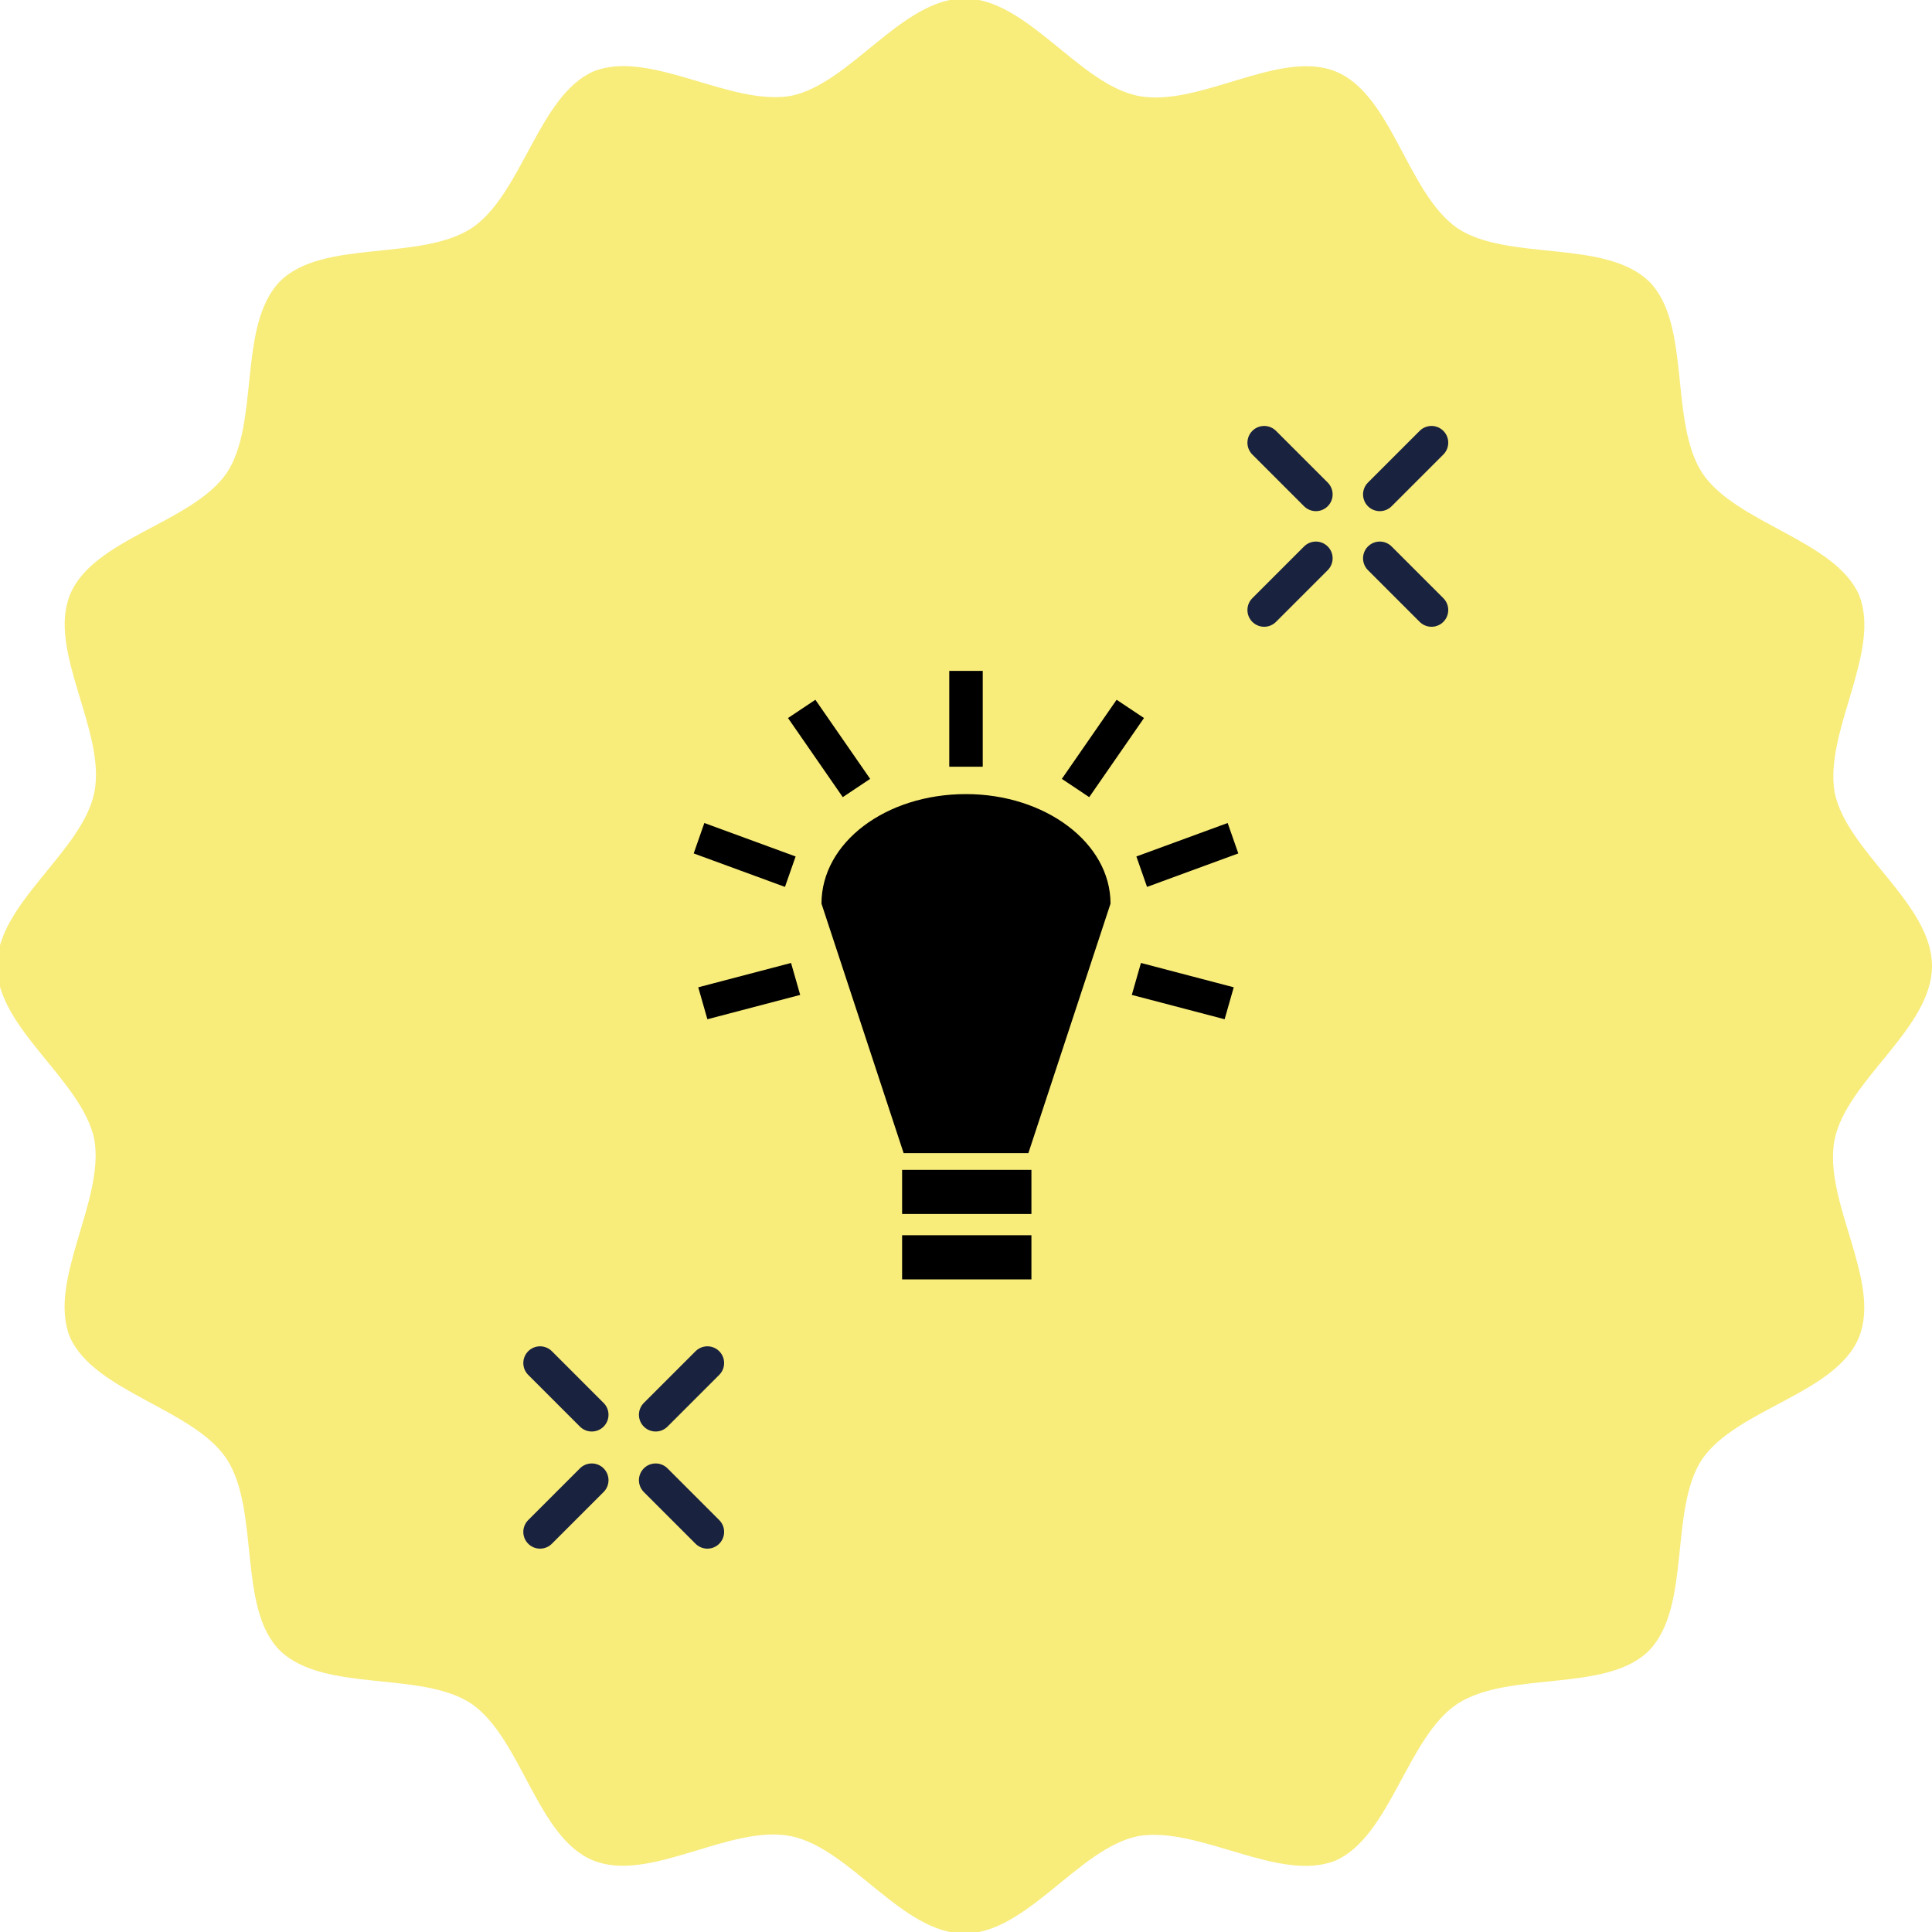
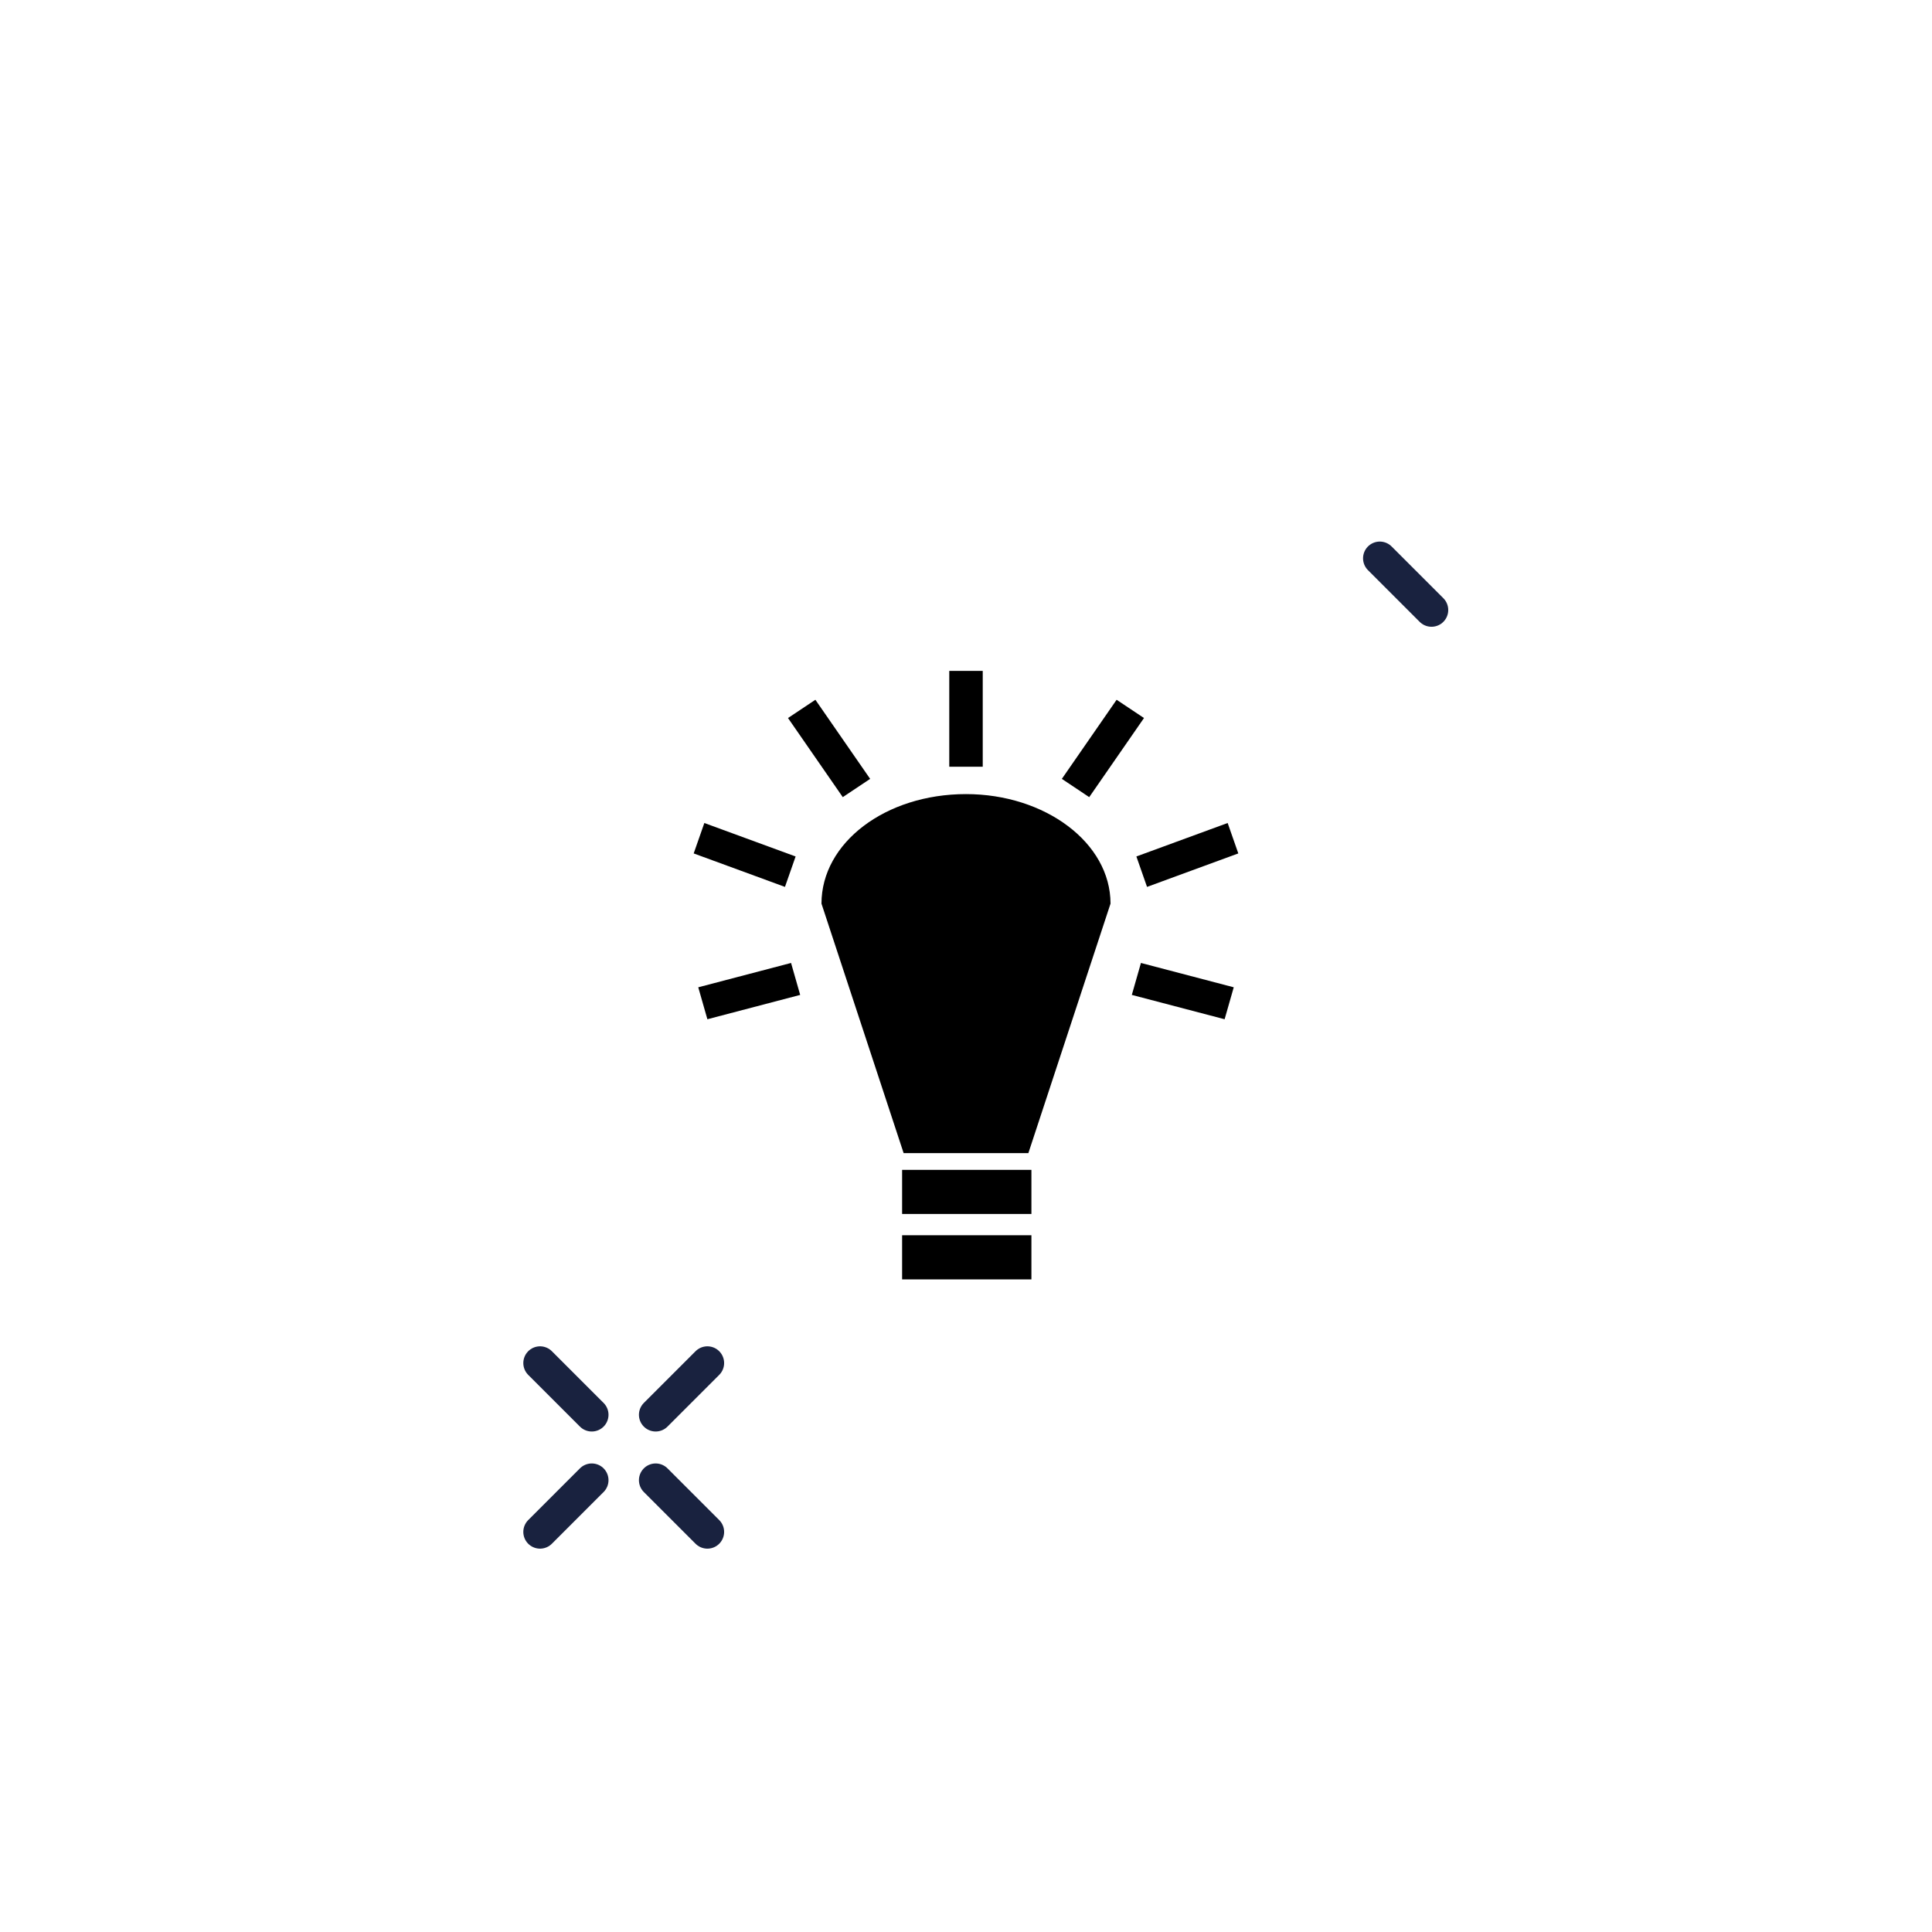
<svg xmlns="http://www.w3.org/2000/svg" id="Layer_1" version="1.1" viewBox="0 0 127 127">
  <defs>
    <style> .st0 { fill: none; stroke: #19223f; stroke-linecap: round; stroke-miterlimit: 10; stroke-width: 2.2px; } .st1 { fill: #f4e024; fill-opacity: .6; isolation: isolate; } </style>
  </defs>
-   <path class="st1" d="M127,63.5c0,4.1-5.6,7.5-6.4,11.4-.8,4,3.1,9.3,1.6,13s-8,4.7-10.3,8c-2.2,3.3-.7,9.7-3.5,12.6-2.8,2.8-9.2,1.3-12.6,3.5-3.3,2.2-4.4,8.7-8,10.3-3.7,1.5-9-2.3-13-1.6-3.9.8-7.3,6.4-11.4,6.4s-7.5-5.6-11.4-6.4c-4-.8-9.3,3.1-13,1.6s-4.7-8-8-10.3c-3.3-2.2-9.7-.7-12.6-3.5-2.8-2.8-1.3-9.2-3.5-12.6-2.2-3.3-8.7-4.4-10.3-8-1.5-3.7,2.3-9,1.6-13-.8-3.9-6.4-7.3-6.4-11.4s5.6-7.5,6.4-11.4c.8-4-3.1-9.3-1.6-13s8-4.7,10.3-8c2.2-3.3.7-9.7,3.5-12.6,2.8-2.8,9.2-1.3,12.6-3.5,3.3-2.2,4.4-8.7,8-10.3,3.7-1.5,9,2.3,13,1.6,3.9-.8,7.3-6.4,11.4-6.4s7.5,5.6,11.4,6.4c4,.8,9.3-3.1,13-1.6s4.7,8,8,10.3c3.3,2.2,9.7.7,12.6,3.5,2.8,2.8,1.3,9.2,3.5,12.6,2.2,3.3,8.7,4.4,10.3,8,1.5,3.7-2.3,9-1.6,13,.8,3.9,6.4,7.3,6.4,11.4Z" />
  <g>
    <path class="st0" d="M38.9,97.3l-3.4,3.4" />
    <path class="st0" d="M46.5,89.6l-3.4,3.4" />
    <path class="st0" d="M43.1,97.3l3.4,3.4" />
    <path class="st0" d="M35.5,89.6l3.4,3.4" />
  </g>
  <g>
-     <path class="st0" d="M86.5,36.7l-3.4,3.4" />
-     <path class="st0" d="M94.1,29.1l-3.4,3.4" />
    <path class="st0" d="M90.7,36.7l3.4,3.4" />
-     <path class="st0" d="M83.1,29.1l3.4,3.4" />
  </g>
  <path d="M62.4,44.1v6.3h2.2v-6.3h-2.2,0ZM53.6,46l-1.8,1.2,3.6,5.2,1.8-1.2-3.6-5.2ZM73.4,46l-3.6,5.2,1.8,1.2,3.6-5.2-1.8-1.2h0ZM63.5,52.2c-5.3,0-9.5,3.2-9.5,7.2l5.4,16.4h8.2l5.4-16.4c0-4-4.3-7.2-9.5-7.2h0ZM46.3,54.1l-.7,2,6,2.2.7-2-6-2.2h0ZM80.7,54.1l-6,2.2.7,2,6-2.2-.7-2ZM52,63.3l-6.1,1.6.6,2.1,6.1-1.6-.6-2.1h0ZM75,63.3l-.6,2.1,6.1,1.6.6-2.1-6.1-1.6h0ZM59.3,76.9v2.9h8.5v-2.9h-8.5ZM59.3,81.2v2.9h8.5v-2.9h-8.5Z" />
</svg>